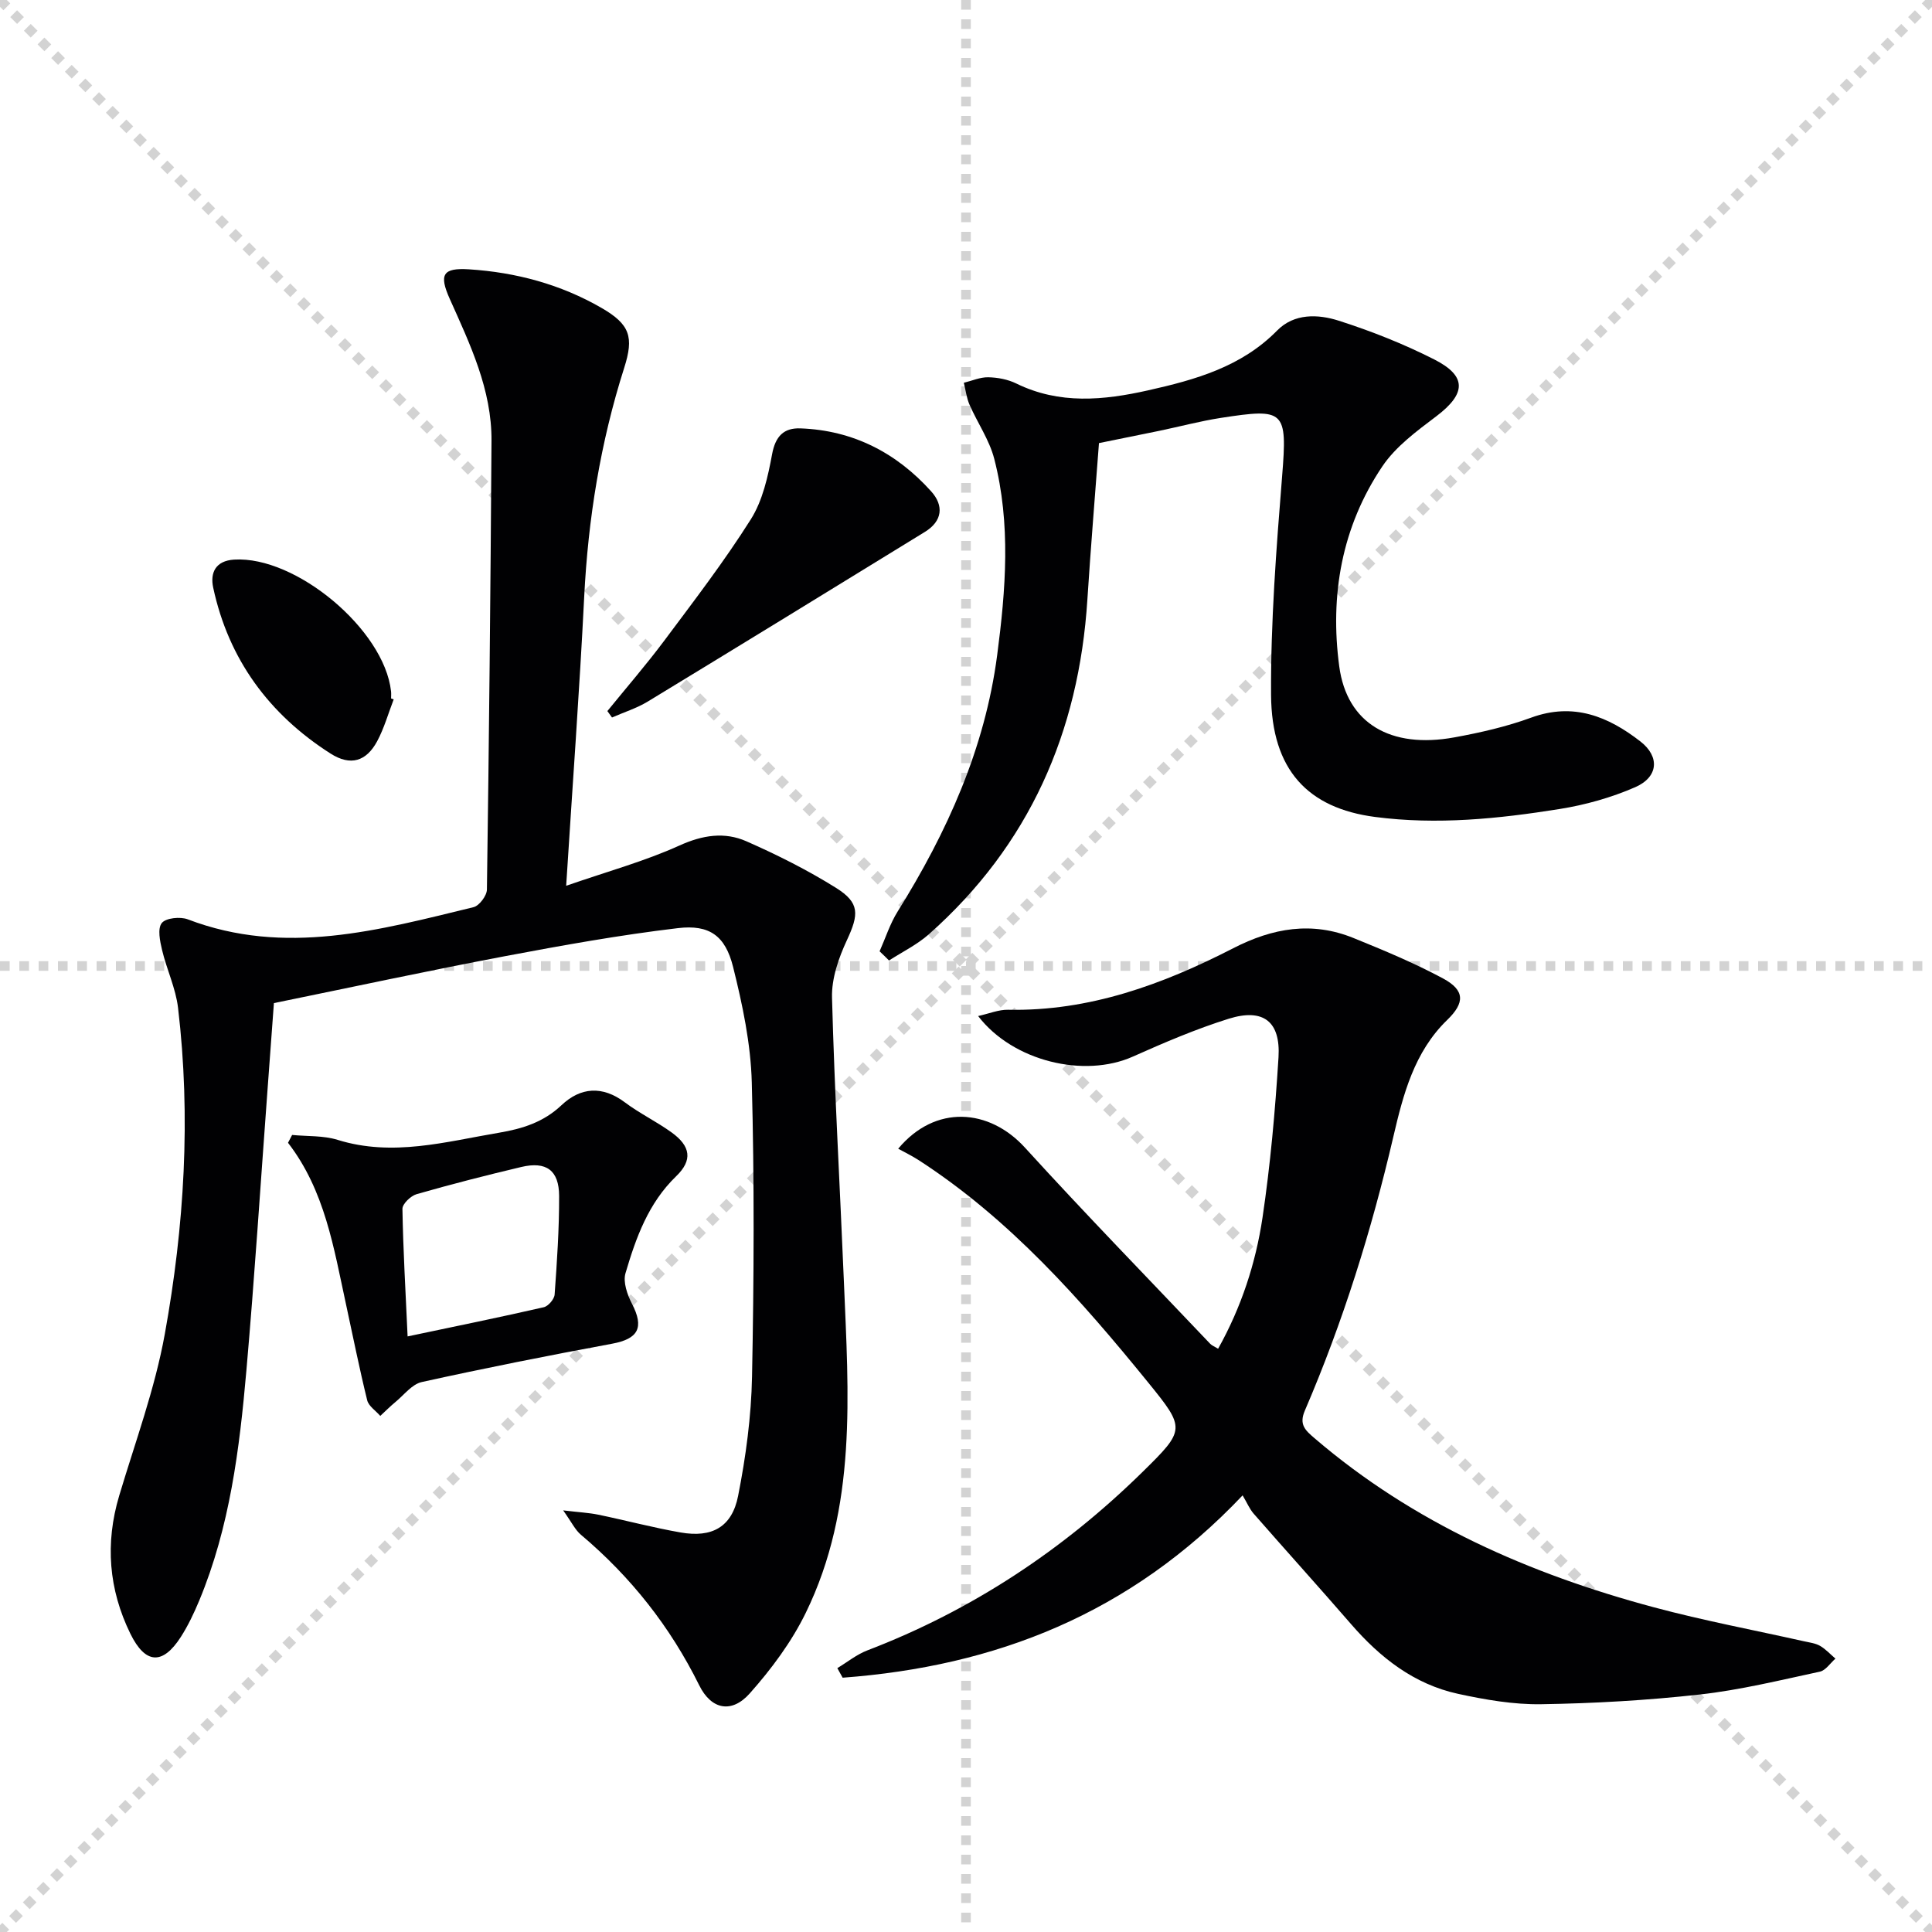
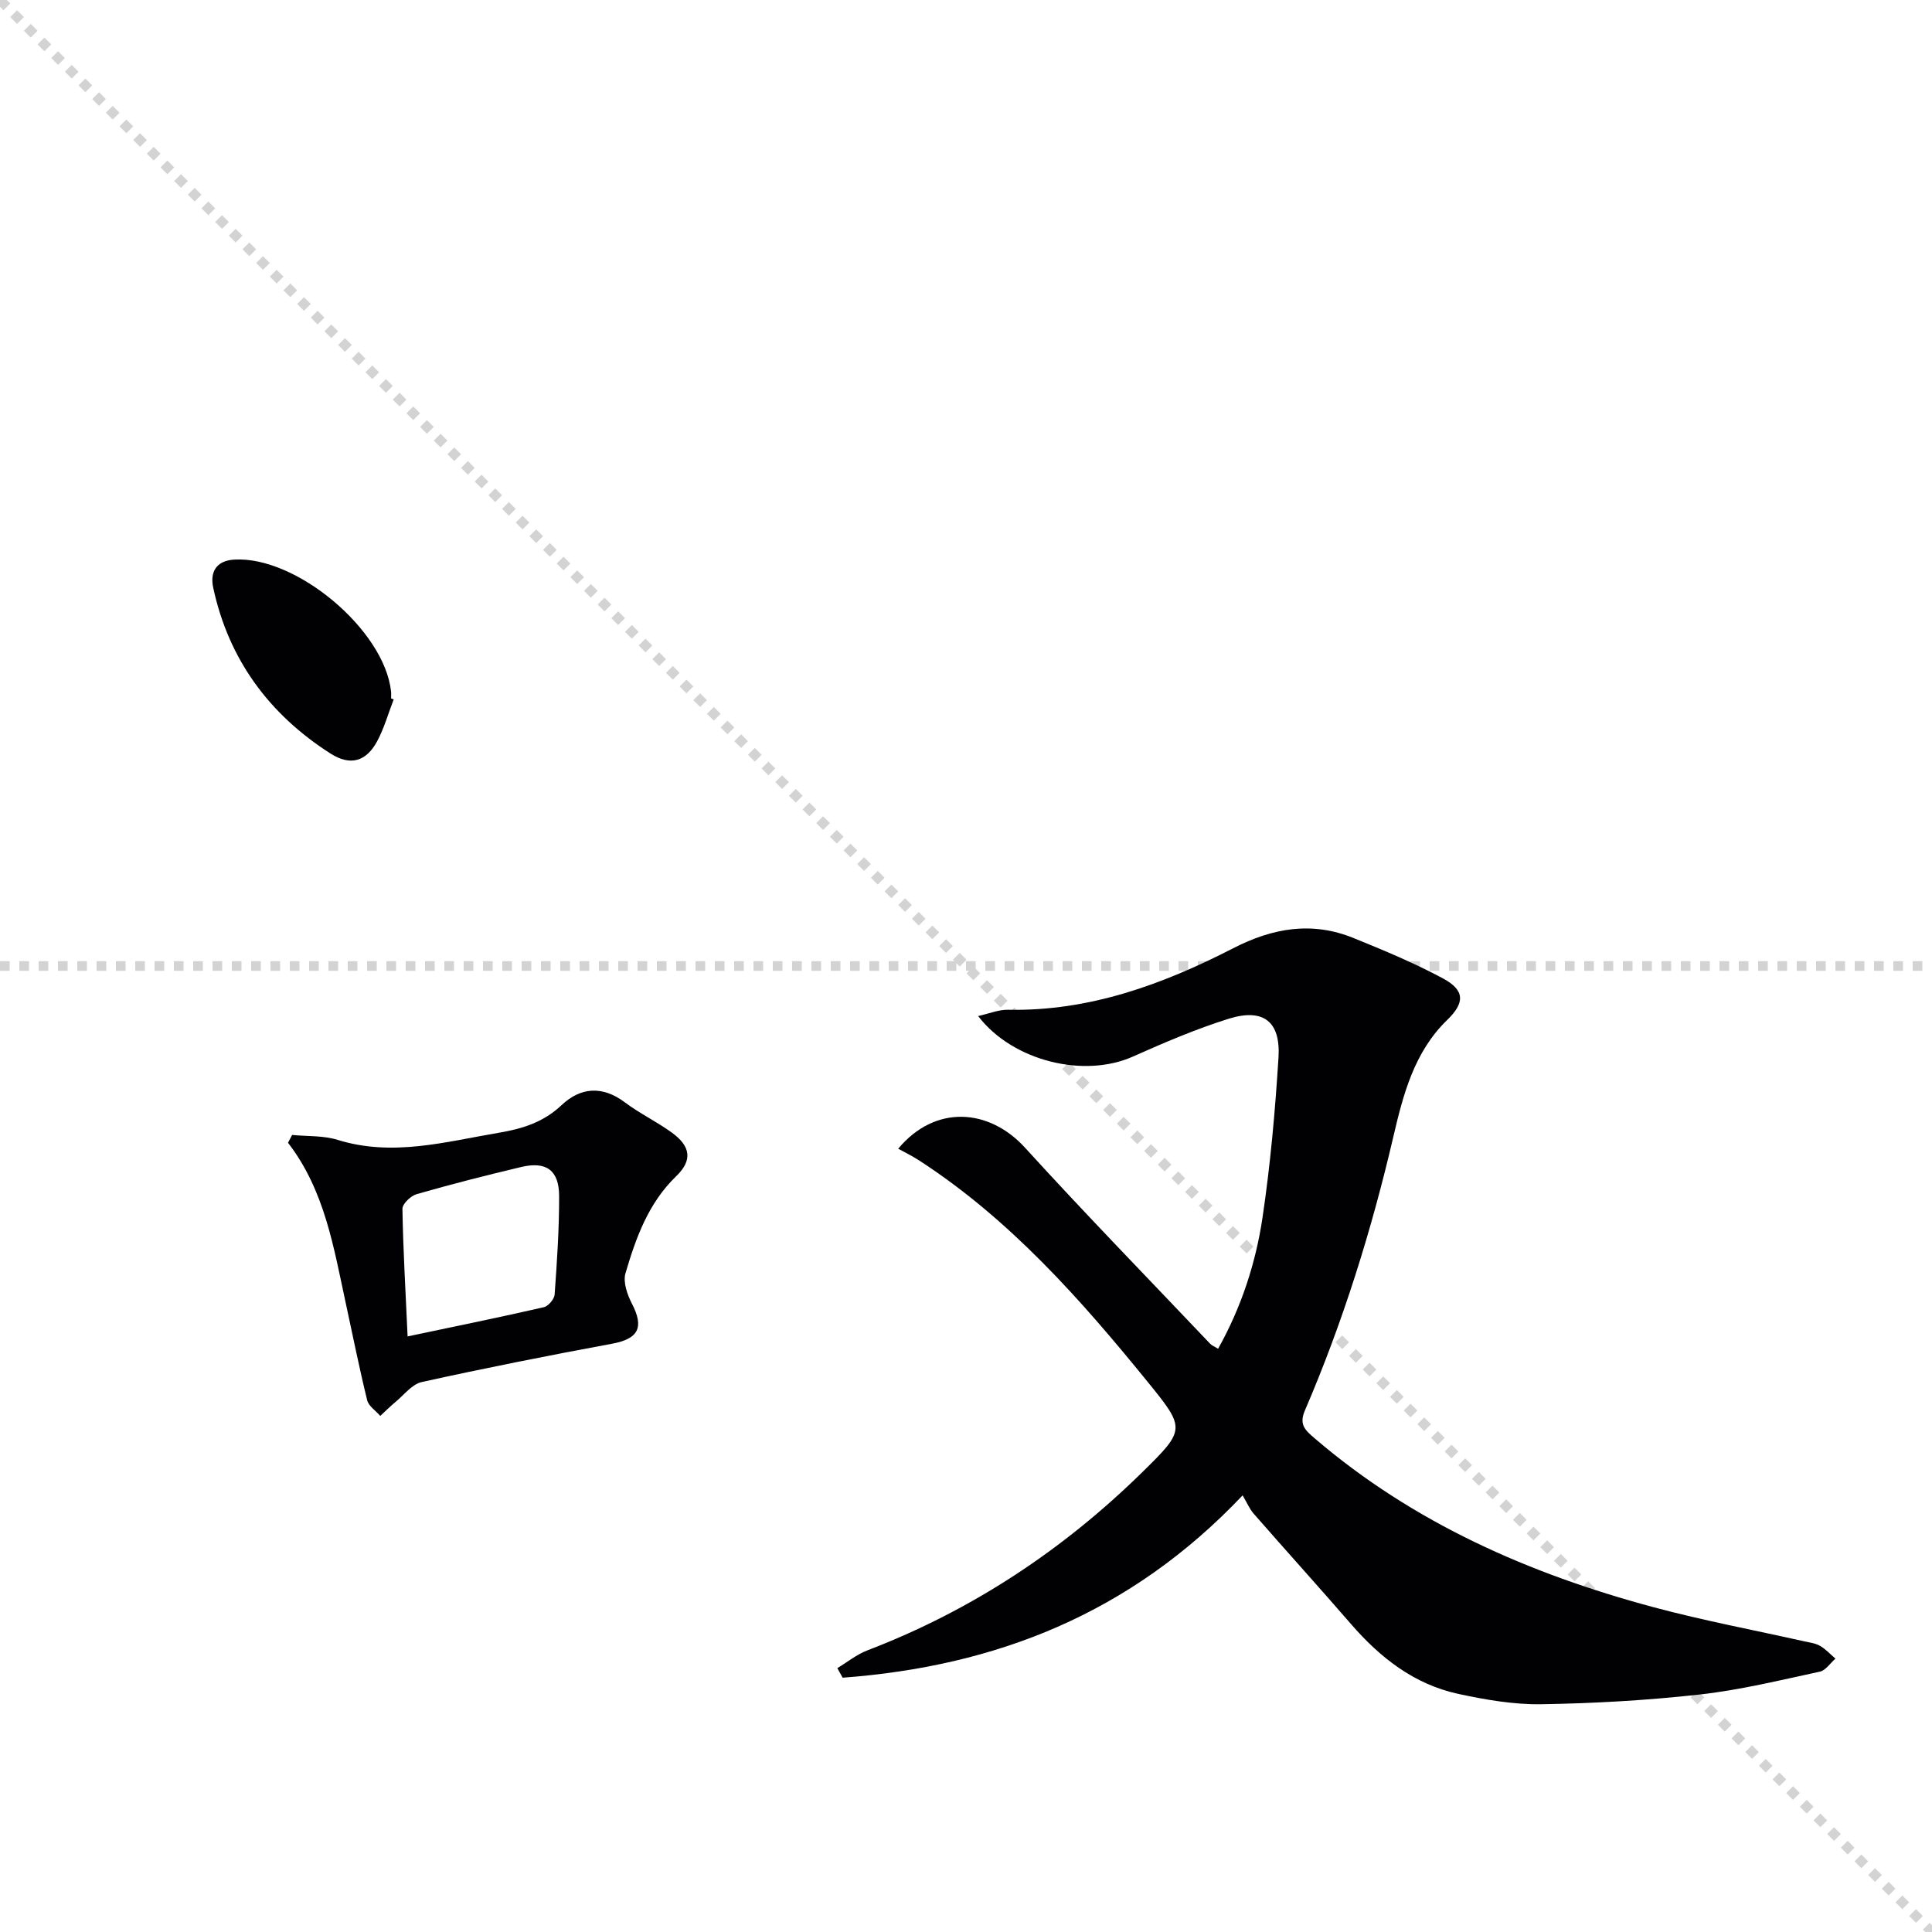
<svg xmlns="http://www.w3.org/2000/svg" enable-background="new 0 0 400 400" viewBox="0 0 400 400">
  <g stroke="lightgray" stroke-dasharray="1,1" stroke-width="1" transform="scale(2, 2)">
    <line x1="0" y1="0" x2="200" y2="200" />
-     <line x1="200" y1="0" x2="0" y2="200" />
-     <line x1="100" y1="0" x2="100" y2="200" />
    <line x1="0" y1="100" x2="200" y2="100" />
  </g>
  <g fill="#010103">
-     <path d="m117.22 183.39c8.58-2.98 16.27-5.08 23.44-8.33 4.81-2.18 9.35-2.88 13.9-.87 6.36 2.8 12.63 5.95 18.51 9.62 4.99 3.12 4.75 5.51 2.27 10.85-1.71 3.67-3.19 7.93-3.08 11.89.52 19.61 1.65 39.21 2.46 58.81.96 23.27 2.77 46.74-7.9 68.57-2.94 6.03-7.12 11.64-11.59 16.67-3.73 4.2-7.96 3.39-10.46-1.67-6.01-12.15-14.17-22.47-24.5-31.18-1.19-1-1.9-2.56-3.67-5.04 3.29.39 5.32.49 7.28.89 5.69 1.18 11.31 2.68 17.03 3.68 6.5 1.14 10.64-1.11 11.91-7.58 1.6-8.11 2.72-16.43 2.88-24.68.4-20.29.49-40.6-.05-60.88-.21-8.03-1.92-16.14-3.88-23.98-1.61-6.42-4.88-8.78-11.42-8-11.98 1.42-23.89 3.56-35.76 5.8-15.81 2.99-31.54 6.38-47.88 9.72-.42 5.78-.87 11.85-1.32 17.91-1.44 19.4-2.68 38.82-4.38 58.19-1.42 16.21-3.43 32.38-9.76 47.6-1.08 2.59-2.3 5.17-3.81 7.53-3.76 5.85-7.34 5.67-10.45-.67-4.49-9.17-5.26-18.71-2.31-28.58 3.32-11.11 7.39-22.11 9.44-33.46 4.04-22.31 5.43-44.91 2.74-67.56-.48-4.05-2.35-7.92-3.3-11.93-.44-1.84-.98-4.44-.07-5.6.83-1.06 3.82-1.37 5.39-.77 20.11 7.69 39.63 2.22 59.16-2.52 1.19-.29 2.75-2.38 2.77-3.64.44-30.97.75-61.94.95-92.91.07-10.6-4.43-19.97-8.64-29.38-2.27-5.07-1.45-6.47 3.97-6.13 9.73.62 19.01 3.11 27.48 8.01 5.89 3.41 6.69 6.03 4.66 12.4-4.92 15.43-7.47 31.25-8.28 47.43-.97 19.4-2.4 38.77-3.73 59.79z" />
    <path d="m257.27 309.6c-23.3 24.6-51.24 35.4-82.81 37.75-.37-.66-.73-1.32-1.1-1.98 2.06-1.24 3.99-2.82 6.2-3.67 21.61-8.27 40.49-20.76 56.95-36.91 8.94-8.78 8.96-9.02 1.19-18.58-13.99-17.22-28.64-33.8-47.49-46.01-1.41-.91-2.93-1.64-4.25-2.37 7.69-9.22 18.86-8.33 26.25-.22 12.54 13.77 25.54 27.11 38.36 40.62.32.33.8.51 1.63 1.01 4.79-8.57 7.78-17.69 9.19-27.15 1.63-10.98 2.62-22.08 3.31-33.17.46-7.45-3.16-10.23-10.31-8-6.77 2.12-13.35 4.94-19.85 7.84-10.03 4.48-24.81 1.01-32.03-8.4 2.28-.5 4.25-1.34 6.21-1.3 16.81.34 32.03-5.25 46.61-12.74 8.19-4.21 16.3-5.6 24.88-2.12 6.29 2.55 12.6 5.18 18.56 8.38 4.53 2.44 4.55 5.03.84 8.61-6.82 6.61-9.1 15.44-11.12 24.1-4.53 19.46-10.45 38.43-18.34 56.77-1.24 2.89.09 4.06 1.99 5.69 20.51 17.59 44.55 28.13 70.34 35.04 10.23 2.74 20.68 4.7 31.02 7.02 1.12.25 2.34.39 3.31.94 1.18.68 2.14 1.75 3.2 2.65-1.07.93-2.02 2.44-3.23 2.7-8.25 1.77-16.5 3.8-24.87 4.73-10.89 1.21-21.87 1.84-32.82 2.01-5.74.09-11.58-.93-17.22-2.15-9.12-1.99-16.14-7.5-22.17-14.46-6.65-7.67-13.46-15.2-20.14-22.84-.86-.98-1.38-2.27-2.29-3.79z" />
-     <path d="m182.11 196.96c1.23-2.77 2.16-5.72 3.75-8.26 10.22-16.39 18.05-33.72 20.59-53.03 1.78-13.55 2.87-27.22-.6-40.67-1.01-3.92-3.48-7.46-5.13-11.23-.61-1.41-.79-3.01-1.17-4.52 1.69-.41 3.39-1.18 5.07-1.14 1.95.04 4.05.44 5.79 1.29 8.93 4.38 18.1 3.48 27.28 1.42 9.77-2.19 19.32-4.85 26.73-12.39 3.53-3.59 8.47-3.4 12.73-2.04 6.76 2.16 13.45 4.81 19.78 8.02 6.85 3.47 6.6 7.11.45 11.77-4.06 3.07-8.42 6.27-11.19 10.39-8.4 12.49-10.89 26.67-8.91 41.42 1.58 11.76 10.6 17.1 23.86 14.67 5.36-.98 10.76-2.21 15.87-4.08 8.76-3.21 15.97-.24 22.63 4.94 4.05 3.15 3.7 7.37-1.09 9.46-4.95 2.16-10.33 3.67-15.67 4.52-12.64 2.02-25.34 3.32-38.2 1.64-13.83-1.81-21.42-9.67-21.52-25.26-.09-15.09 1.08-30.22 2.29-45.29 1.1-13.66.54-14.11-12.68-12.07-4.26.66-8.44 1.78-12.66 2.66-4.2.87-8.41 1.71-12.58 2.56-.82 10.94-1.71 21.66-2.4 32.4-1.75 27.46-12.04 50.88-32.82 69.29-2.44 2.16-5.48 3.64-8.25 5.43-.64-.65-1.29-1.28-1.95-1.9z" />
    <path d="m60.48 234.98c3.15.31 6.47.1 9.43 1.02 11.39 3.54 22.37.38 33.45-1.49 4.78-.81 9.16-2.16 12.89-5.69 3.94-3.73 8.46-4.09 13.12-.59 3.05 2.29 6.54 3.97 9.64 6.2 4 2.87 4.43 5.77.99 9.09-5.78 5.58-8.34 12.76-10.5 20.09-.54 1.83.37 4.43 1.34 6.31 2.56 4.95 1.33 7.27-4.1 8.28-13.18 2.44-26.34 5.05-39.43 7.94-2.02.45-3.67 2.68-5.45 4.14-1.09.9-2.09 1.91-3.13 2.87-.93-1.08-2.41-2.02-2.71-3.25-1.62-6.59-2.95-13.25-4.39-19.89-2.53-11.64-4.36-23.51-12-33.41.28-.54.56-1.08.85-1.62zm23.91 41.71c10.12-2.13 19.18-3.98 28.18-6.04.94-.21 2.19-1.67 2.26-2.63.49-6.8.95-13.61.93-20.42-.02-5.32-2.67-7.21-7.83-5.99-7.26 1.72-14.5 3.57-21.68 5.63-1.21.35-2.94 2.01-2.93 3.04.14 8.45.64 16.89 1.07 26.41z" />
-     <path d="m125.75 147.22c3.94-4.85 8.04-9.58 11.78-14.58 6.15-8.24 12.44-16.43 17.92-25.12 2.46-3.9 3.55-8.87 4.41-13.51.69-3.71 2.43-5.45 5.87-5.32 10.87.4 19.86 5.04 27.05 13.03 2.67 2.96 2.36 6.17-1.3 8.41-19.1 11.74-38.21 23.47-57.37 35.12-2.29 1.39-4.93 2.21-7.4 3.3-.32-.45-.64-.89-.96-1.33z" />
    <path d="m81.51 144.8c-1.12 2.9-1.97 5.96-3.43 8.68-2.24 4.14-5.48 5.19-9.64 2.54-12.71-8.11-21.11-19.49-24.3-34.36-.66-3.06.47-5.56 4.33-5.8 12.8-.79 31.06 14.48 32.49 27.25.06.49.01 1 .01 1.5.18.06.36.12.54.19z" />
  </g>
</svg>